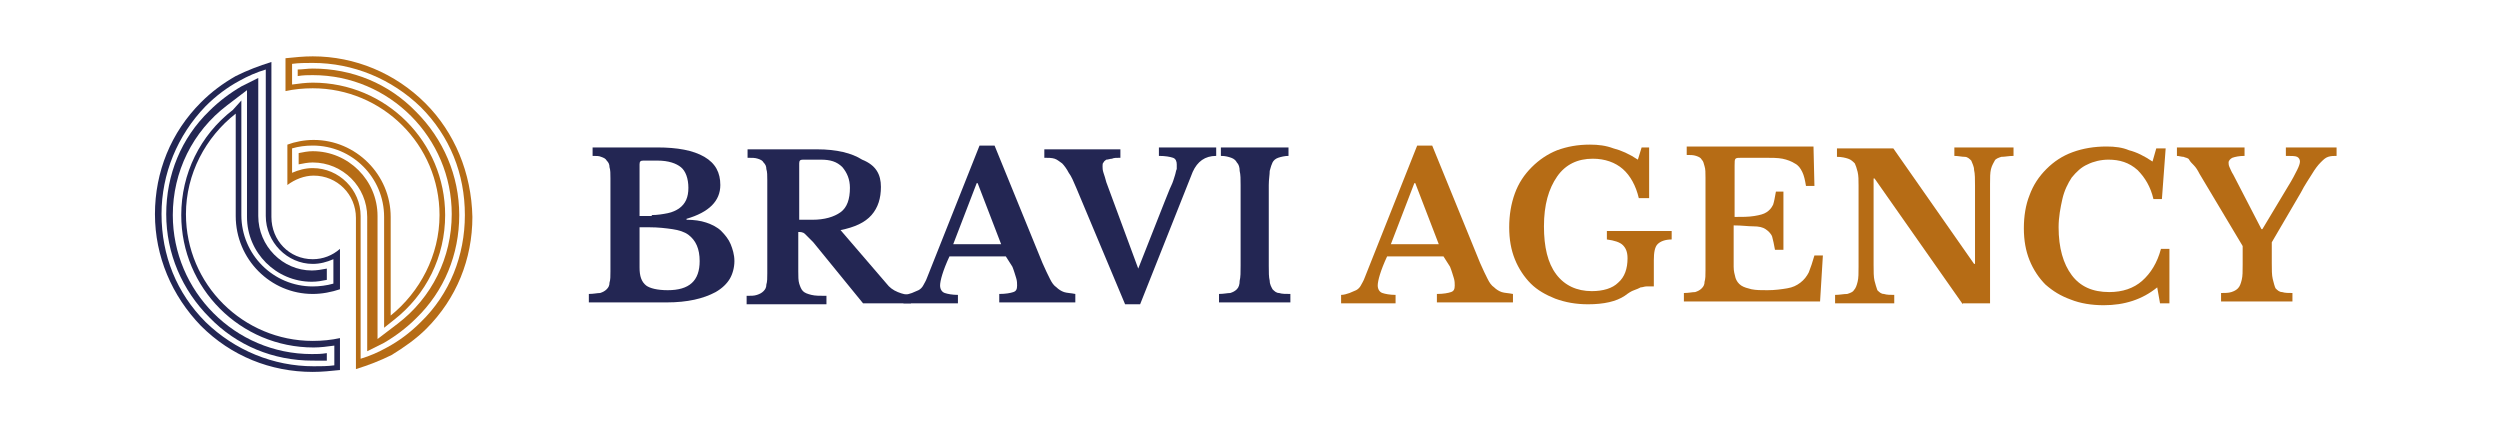
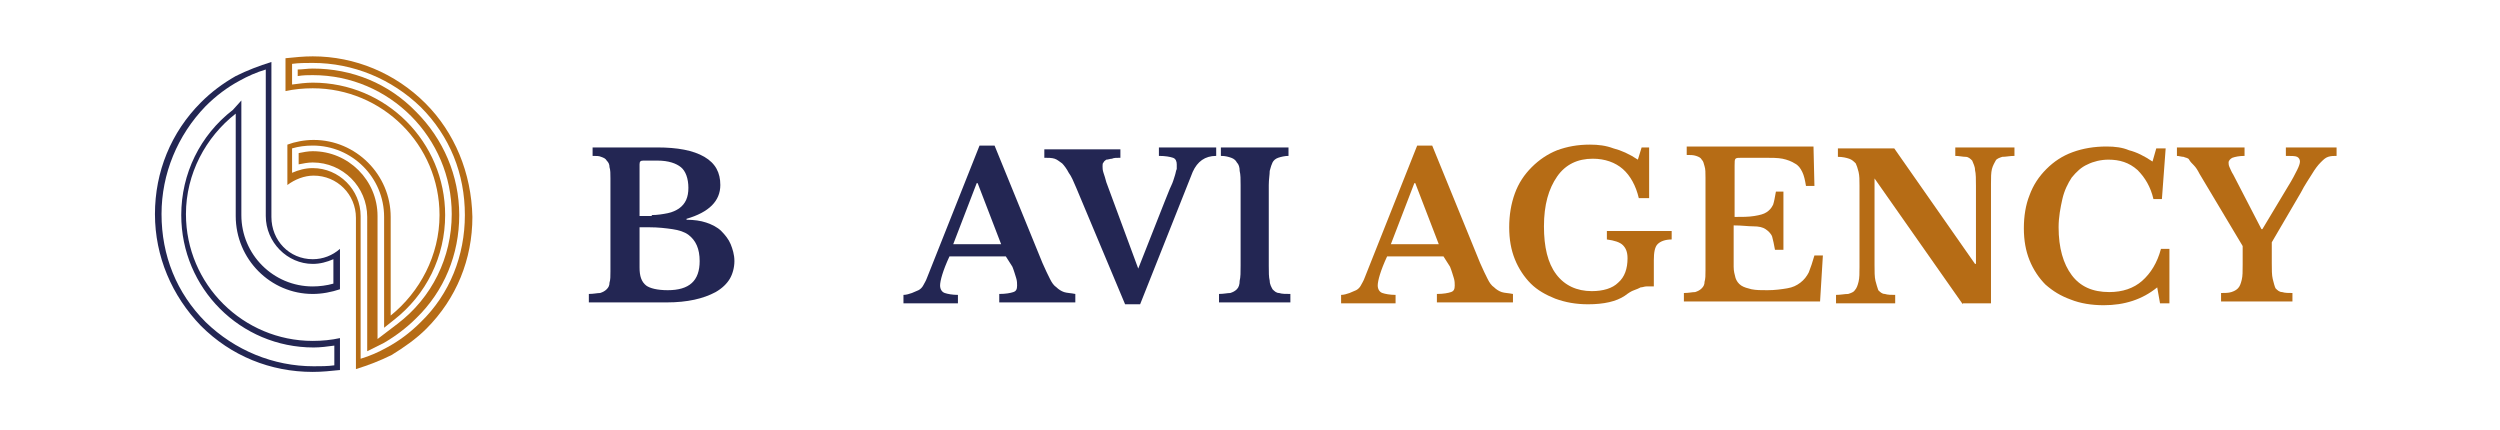
<svg xmlns="http://www.w3.org/2000/svg" version="1.1" id="Layer_1" x="0px" y="0px" viewBox="0 0 266.2 45.8" style="enable-background:new 0 0 266.2 45.8;" xml:space="preserve">
  <style type="text/css">
	.st0{fill:#232653;}
	.st1{fill:#B66C15;}
</style>
  <g>
    <path class="st0" d="M62.7,32.2v-0.9c0.5,0,0.9-0.1,1.2-0.1c0.3-0.1,0.5-0.2,0.7-0.4s0.3-0.4,0.3-0.7c0.1-0.3,0.1-0.7,0.1-1.2v-9.9   c0-0.5,0-0.9-0.1-1.2c0-0.3-0.1-0.5-0.3-0.7c-0.1-0.2-0.3-0.3-0.6-0.4c-0.2-0.1-0.5-0.1-0.9-0.1v-0.9H70c2.1,0,3.8,0.3,5,1   s1.7,1.7,1.7,3c0,1.7-1.2,2.9-3.6,3.6v0.1c0.8,0,1.5,0.1,2.1,0.3c0.6,0.2,1.2,0.5,1.6,0.9c0.4,0.4,0.8,0.9,1,1.4   c0.2,0.5,0.4,1.1,0.4,1.8c0,0.7-0.2,1.4-0.5,1.9c-0.3,0.5-0.8,1-1.5,1.4c-1.3,0.7-3,1.1-5.2,1.1H62.7z M69.4,22.9   c0.6,0,1.2-0.1,1.7-0.2c0.5-0.1,0.9-0.3,1.2-0.5c0.7-0.5,1-1.2,1-2.2c0-1-0.3-1.8-0.8-2.2s-1.3-0.7-2.5-0.7h-1.5   c-0.3,0-0.4,0.1-0.4,0.4v5.5H69.4z M71.1,30.9c2.3,0,3.4-1,3.4-3.1c0-1.3-0.4-2.2-1.2-2.8c-0.4-0.3-1-0.5-1.7-0.6s-1.5-0.2-2.5-0.2   h-1v4.3c0,0.9,0.2,1.5,0.7,1.9C69.2,30.7,70,30.9,71.1,30.9z" />
-     <path class="st0" d="M93.8,19.9c0,1.2-0.3,2.2-1,3c-0.7,0.8-1.8,1.3-3.3,1.6l4.9,5.7c0.3,0.4,0.7,0.7,1.2,0.9s0.9,0.3,1.4,0.3v0.9   h-5.1l-5.3-6.5c-0.4-0.4-0.7-0.7-0.9-0.9s-0.5-0.2-0.7-0.2v4.2c0,0.5,0,1,0.1,1.3c0.1,0.3,0.2,0.6,0.4,0.8c0.2,0.2,0.5,0.3,0.9,0.4   c0.4,0.1,0.9,0.1,1.6,0.1v0.9h-8.5v-0.9c0.5,0,0.8,0,1.1-0.1s0.5-0.2,0.7-0.4c0.2-0.2,0.3-0.4,0.3-0.7c0.1-0.3,0.1-0.7,0.1-1.2   v-9.9c0-0.5,0-0.9-0.1-1.2c0-0.3-0.1-0.5-0.3-0.7c-0.1-0.2-0.3-0.3-0.6-0.4c-0.3-0.1-0.6-0.1-1.1-0.1v-0.9h7.4   c2.1,0,3.7,0.4,4.8,1.1C93.3,17.6,93.8,18.6,93.8,19.9z M85.1,23.4h1.4c1.3,0,2.3-0.3,3-0.8c0.7-0.5,1-1.4,1-2.6   c0-0.9-0.3-1.6-0.8-2.2c-0.6-0.6-1.3-0.8-2.3-0.8h-1.9c-0.3,0-0.4,0.1-0.4,0.4V23.4z" />
    <path class="st0" d="M107.1,27.3h-6c-0.7,1.5-1,2.6-1,3.1c0,0.4,0.2,0.7,0.5,0.8c0.3,0.1,0.8,0.2,1.4,0.2v0.9h-5.8v-0.9   c0.3,0,0.6-0.1,0.9-0.2c0.2-0.1,0.5-0.2,0.7-0.3s0.4-0.3,0.5-0.5s0.3-0.5,0.4-0.8l5.6-14.1h1.6l5.1,12.5c0.3,0.7,0.6,1.3,0.8,1.7   c0.2,0.4,0.4,0.7,0.7,0.9c0.2,0.2,0.5,0.4,0.8,0.5s0.7,0.1,1.2,0.2v0.9h-8.1v-0.9c0.7,0,1.2-0.1,1.5-0.2c0.3-0.1,0.4-0.3,0.4-0.7   c0-0.2,0-0.5-0.1-0.8c-0.1-0.3-0.2-0.7-0.4-1.2L107.1,27.3z M101.5,26h5.1l-2.5-6.5h-0.1L101.5,26z" />
    <path class="st0" d="M121.2,28.6l2.8-7.1c0.3-0.7,0.5-1.3,0.7-1.7s0.3-0.8,0.4-1.1c0.1-0.3,0.1-0.5,0.2-0.7c0-0.2,0-0.3,0-0.5   c0-0.3-0.1-0.6-0.4-0.7s-0.8-0.2-1.5-0.2v-0.9h6.1v0.9c-1.2,0-2,0.6-2.5,1.7l-5.6,14.1h-1.6L114.6,20c-0.3-0.7-0.5-1.2-0.8-1.6   c-0.2-0.4-0.5-0.8-0.7-1c-0.3-0.2-0.5-0.4-0.8-0.5c-0.3-0.1-0.7-0.1-1.1-0.1v-0.9h8.1v0.9c-0.4,0-0.7,0-0.9,0.1   c-0.2,0-0.4,0.1-0.6,0.1c-0.1,0.1-0.2,0.1-0.3,0.3c-0.1,0.1-0.1,0.2-0.1,0.4c0,0.2,0,0.4,0.1,0.7c0.1,0.3,0.2,0.6,0.3,1L121.2,28.6   z" />
    <path class="st0" d="M137.4,32.2h-7.6v-0.9c0.5,0,0.9-0.1,1.2-0.1c0.3-0.1,0.5-0.2,0.7-0.4c0.2-0.2,0.3-0.5,0.3-0.9   c0.1-0.4,0.1-0.9,0.1-1.6v-8.6c0-0.6,0-1.1-0.1-1.5c0-0.4-0.1-0.7-0.3-0.9c-0.1-0.2-0.3-0.4-0.6-0.5c-0.3-0.1-0.6-0.2-1.1-0.2v-0.9   h7.2v0.9c-0.4,0-0.8,0.1-1.1,0.2c-0.3,0.1-0.5,0.3-0.6,0.5c-0.1,0.2-0.2,0.5-0.3,0.9c0,0.4-0.1,0.9-0.1,1.5v8.6   c0,0.7,0,1.2,0.1,1.6c0,0.4,0.2,0.7,0.3,0.9c0.2,0.2,0.4,0.4,0.7,0.4c0.3,0.1,0.7,0.1,1.2,0.1V32.2z" />
    <path class="st1" d="M153.7,27.3h-6c-0.7,1.5-1,2.6-1,3.1c0,0.4,0.2,0.7,0.5,0.8c0.3,0.1,0.8,0.2,1.4,0.2v0.9h-5.8v-0.9   c0.3,0,0.6-0.1,0.9-0.2c0.2-0.1,0.5-0.2,0.7-0.3s0.4-0.3,0.5-0.5s0.3-0.5,0.4-0.8l5.6-14.1h1.6l5.1,12.5c0.3,0.7,0.6,1.3,0.8,1.7   s0.4,0.7,0.7,0.9c0.2,0.2,0.5,0.4,0.8,0.5s0.7,0.1,1.2,0.2v0.9h-8.1v-0.9c0.7,0,1.2-0.1,1.5-0.2c0.3-0.1,0.4-0.3,0.4-0.7   c0-0.2,0-0.5-0.1-0.8c-0.1-0.3-0.2-0.7-0.4-1.2L153.7,27.3z M148.1,26h5.1l-2.5-6.5h-0.1L148.1,26z" />
    <path class="st1" d="M169.1,32.4c-1.3,0-2.4-0.2-3.5-0.6c-1-0.4-1.9-0.9-2.6-1.6c-0.7-0.7-1.3-1.6-1.7-2.6c-0.4-1-0.6-2.1-0.6-3.4   c0-1.3,0.2-2.5,0.6-3.6c0.4-1.1,1-2,1.8-2.8c0.8-0.8,1.7-1.4,2.7-1.8c1.1-0.4,2.2-0.6,3.5-0.6c0.9,0,1.7,0.1,2.5,0.4   c0.8,0.2,1.7,0.6,2.6,1.2l0.4-1.3h0.8v5.4h-1.1c-0.3-1.3-0.9-2.4-1.7-3.1s-1.9-1.1-3.2-1.1c-1.6,0-2.9,0.6-3.8,1.9   c-0.9,1.3-1.4,3-1.4,5.3c0,2.2,0.4,3.9,1.3,5.1c0.9,1.2,2.2,1.8,3.8,1.8c1.2,0,2.2-0.3,2.8-0.9c0.7-0.6,1-1.5,1-2.6   c0-0.7-0.2-1.1-0.5-1.4c-0.3-0.3-0.9-0.5-1.7-0.6v-0.9h6.9v0.9c-0.7,0-1.2,0.2-1.5,0.5c-0.3,0.3-0.4,0.9-0.4,1.7v2.8   c-0.3,0-0.6,0-0.8,0s-0.4,0.1-0.6,0.1c-0.2,0.1-0.4,0.2-0.7,0.3c-0.3,0.1-0.6,0.3-1,0.6C172.1,32.1,170.8,32.4,169.1,32.4z" />
    <path class="st1" d="M184.6,23.1c0.9,0,1.6,0,2.2-0.1c0.6-0.1,1-0.2,1.3-0.4c0.3-0.2,0.5-0.4,0.7-0.8c0.1-0.3,0.2-0.8,0.3-1.4h0.8   v6.2H189c-0.1-0.6-0.2-1-0.3-1.4c-0.1-0.3-0.4-0.6-0.7-0.8s-0.7-0.3-1.3-0.3s-1.2-0.1-2.1-0.1v4.4c0,0.5,0.1,0.8,0.2,1.2   c0.1,0.3,0.3,0.6,0.6,0.8c0.3,0.2,0.7,0.3,1.1,0.4c0.5,0.1,1,0.1,1.7,0.1c0.8,0,1.5-0.1,2.1-0.2c0.6-0.1,1-0.3,1.4-0.6   s0.7-0.7,0.9-1.1c0.2-0.5,0.4-1.1,0.6-1.8h0.9l-0.3,4.9h-14.5v-0.9c0.5,0,0.9-0.1,1.2-0.1c0.3-0.1,0.5-0.2,0.7-0.4s0.3-0.4,0.3-0.7   c0.1-0.3,0.1-0.7,0.1-1.2v-9.9c0-0.5,0-0.9-0.1-1.2s-0.1-0.5-0.3-0.7c-0.1-0.2-0.3-0.3-0.6-0.4c-0.3-0.1-0.6-0.1-1-0.1v-0.9h13.5   l0.1,4.2h-0.9c-0.1-0.6-0.2-1.1-0.4-1.5c-0.2-0.4-0.4-0.7-0.8-0.9c-0.3-0.2-0.8-0.4-1.3-0.5c-0.5-0.1-1.2-0.1-1.9-0.1h-2.4   c-0.4,0-0.6,0-0.7,0.1c-0.1,0.1-0.1,0.3-0.1,0.7V23.1z" />
-     <path class="st1" d="M209,32.4L199.6,19h-0.1v9.2c0,0.7,0,1.3,0.1,1.7s0.2,0.7,0.3,1c0.2,0.2,0.4,0.4,0.7,0.4   c0.3,0.1,0.7,0.1,1.1,0.1v0.9h-6.3v-0.9c0.5,0,0.9-0.1,1.3-0.1c0.3-0.1,0.6-0.2,0.7-0.4c0.2-0.2,0.3-0.5,0.4-0.9   c0.1-0.4,0.1-0.9,0.1-1.6v-8.6c0-0.6,0-1.1-0.1-1.5c-0.1-0.4-0.2-0.7-0.3-0.9c-0.2-0.2-0.4-0.4-0.7-0.5c-0.3-0.1-0.7-0.2-1.2-0.2   v-0.9h6l8.6,12.3h0.1v-8.3c0-0.7,0-1.3-0.1-1.7c0-0.4-0.2-0.7-0.3-1c-0.2-0.2-0.4-0.4-0.7-0.4s-0.7-0.1-1.1-0.1v-0.9h6.3v0.9   c-0.5,0-0.9,0.1-1.3,0.1c-0.3,0.1-0.6,0.2-0.7,0.4s-0.3,0.5-0.4,0.9c-0.1,0.4-0.1,0.9-0.1,1.6v12.7H209z" />
+     <path class="st1" d="M209,32.4L199.6,19v9.2c0,0.7,0,1.3,0.1,1.7s0.2,0.7,0.3,1c0.2,0.2,0.4,0.4,0.7,0.4   c0.3,0.1,0.7,0.1,1.1,0.1v0.9h-6.3v-0.9c0.5,0,0.9-0.1,1.3-0.1c0.3-0.1,0.6-0.2,0.7-0.4c0.2-0.2,0.3-0.5,0.4-0.9   c0.1-0.4,0.1-0.9,0.1-1.6v-8.6c0-0.6,0-1.1-0.1-1.5c-0.1-0.4-0.2-0.7-0.3-0.9c-0.2-0.2-0.4-0.4-0.7-0.5c-0.3-0.1-0.7-0.2-1.2-0.2   v-0.9h6l8.6,12.3h0.1v-8.3c0-0.7,0-1.3-0.1-1.7c0-0.4-0.2-0.7-0.3-1c-0.2-0.2-0.4-0.4-0.7-0.4s-0.7-0.1-1.1-0.1v-0.9h6.3v0.9   c-0.5,0-0.9,0.1-1.3,0.1c-0.3,0.1-0.6,0.2-0.7,0.4s-0.3,0.5-0.4,0.9c-0.1,0.4-0.1,0.9-0.1,1.6v12.7H209z" />
    <path class="st1" d="M229.6,15.8h1l-0.4,5.4h-0.9c-0.3-1.3-0.9-2.3-1.7-3.1c-0.9-0.8-1.9-1.1-3.1-1.1c-0.8,0-1.6,0.2-2.2,0.5   c-0.7,0.3-1.2,0.8-1.7,1.4c-0.4,0.6-0.8,1.4-1,2.3c-0.2,0.9-0.4,1.9-0.4,3c0,2.2,0.5,3.9,1.4,5.1c0.9,1.2,2.2,1.8,4,1.8   c1.4,0,2.6-0.4,3.5-1.2c0.9-0.8,1.6-1.9,2-3.4h0.9v5.8h-1l-0.3-1.7c-1.6,1.3-3.5,1.9-5.7,1.9c-1.3,0-2.5-0.2-3.5-0.6   c-1.1-0.4-1.9-0.9-2.7-1.6c-0.7-0.7-1.3-1.6-1.7-2.6c-0.4-1-0.6-2.1-0.6-3.4c0-1.3,0.2-2.5,0.6-3.5c0.4-1.1,1-2,1.8-2.8   c0.8-0.8,1.7-1.4,2.8-1.8c1.1-0.4,2.3-0.6,3.6-0.6c0.9,0,1.7,0.1,2.4,0.4c0.8,0.2,1.6,0.6,2.5,1.2L229.6,15.8z" />
    <path class="st1" d="M234.2,18.5c-0.2-0.4-0.4-0.7-0.6-0.9c-0.2-0.2-0.4-0.4-0.5-0.6s-0.4-0.2-0.6-0.3c-0.2,0-0.5-0.1-0.7-0.1v-0.9   h7.2v0.9c-0.6,0-1,0.1-1.3,0.2c-0.2,0.1-0.4,0.3-0.4,0.5c0,0.1,0,0.3,0.1,0.5c0.1,0.2,0.2,0.5,0.4,0.8l3,5.8h0.1l2.7-4.5   c0.5-0.8,0.8-1.4,1-1.8c0.2-0.4,0.3-0.7,0.3-0.9c0-0.2-0.1-0.4-0.3-0.5c-0.2-0.1-0.6-0.1-1.2-0.1v-0.9h5.4v0.9   c-0.3,0-0.6,0-0.9,0.1c-0.3,0.1-0.5,0.3-0.8,0.6c-0.3,0.3-0.6,0.7-0.9,1.2c-0.3,0.5-0.8,1.2-1.2,2l-3.1,5.3v2.2   c0,0.7,0,1.3,0.1,1.7c0.1,0.4,0.2,0.8,0.3,1c0.2,0.2,0.4,0.4,0.7,0.4c0.3,0.1,0.7,0.1,1.1,0.1v0.9h-7.6v-0.9c0.4,0,0.8,0,1.1-0.1   c0.3-0.1,0.5-0.2,0.7-0.4c0.2-0.2,0.3-0.5,0.4-0.9c0.1-0.4,0.1-0.9,0.1-1.6v-2L234.2,18.5z" />
  </g>
  <g>
    <path class="st0" d="M33.3,31.3c1,0,2-0.2,2.9-0.5v-4.3c-0.8,0.7-1.8,1.1-2.9,1.1c-2.5,0-4.4-2-4.4-4.5c0-0.2,0-16.5,0-16.5   c-1.3,0.4-2.6,0.9-3.8,1.5c-1.4,0.8-2.6,1.7-3.7,2.8c-3.2,3.2-4.9,7.4-4.9,11.9c0,4.5,1.8,8.7,4.9,11.9c3.2,3.2,7.4,4.9,11.9,4.9   c1,0,1.9-0.1,2.9-0.2V36c-0.9,0.2-1.9,0.3-2.9,0.3c-7.4,0-13.5-6-13.5-13.5c0-4.3,2.1-8.2,5.3-10.7c0,0,0,10.6,0,10.9   C25.1,27.6,28.8,31.3,33.3,31.3z M24.8,11.7c-3.5,2.7-5.5,6.8-5.5,11.2c0,7.8,6.3,14.1,14.1,14.1c0.7,0,1.5-0.1,2.2-0.2v2.1   c-0.7,0.1-1.5,0.1-2.2,0.1c-4.3,0-8.4-1.7-11.5-4.7c-3.1-3.1-4.7-7.1-4.7-11.5c0-4.3,1.7-8.4,4.7-11.5c1.1-1.1,2.3-2,3.6-2.7   c0.9-0.5,1.8-0.9,2.8-1.2c0,3.4,0,15.4,0,15.6c0,2.8,2.3,5.1,5,5.1c0.8,0,1.5-0.2,2.2-0.5v2.6c-0.7,0.2-1.5,0.3-2.2,0.3   c-4.2,0-7.6-3.4-7.6-7.6c0-0.3,0-10.8,0-10.9l0-1.3L24.8,11.7z" />
    <path class="st1" d="M45.3,11C42.1,7.8,37.8,6,33.3,6c-1,0-1.9,0.1-2.9,0.2v3.5c0.9-0.2,1.9-0.3,2.9-0.3c7.4,0,13.5,6,13.5,13.5   c0,4.3-2.1,8.2-5.2,10.7c0,0,0-10.4,0-10.5c0-4.5-3.7-8.2-8.2-8.2c-1,0-2,0.2-2.8,0.5v4.3c0.8-0.6,1.8-1,2.8-1c2.5,0,4.5,2,4.5,4.5   c0,0.1,0,16.1,0,16.1c1.3-0.4,2.6-0.9,3.8-1.5c1.3-0.8,2.6-1.7,3.7-2.8c3.2-3.2,4.9-7.4,4.9-11.9C50.2,18.4,48.4,14.1,45.3,11z    M44.8,34.3c-1.1,1.1-2.3,2-3.6,2.7c-0.9,0.5-1.8,0.9-2.8,1.2c0-3.3,0-15.1,0-15.2c0-2.8-2.3-5.1-5.1-5.1c-0.8,0-1.5,0.2-2.2,0.5   v-2.6c0.7-0.2,1.4-0.3,2.2-0.3c4.2,0,7.6,3.4,7.6,7.6v11.8l1-0.8c3.5-2.7,5.5-6.8,5.5-11.2c0-7.8-6.3-14.1-14.1-14.1   c-0.7,0-1.5,0.1-2.2,0.2V6.8c0.7-0.1,1.5-0.1,2.2-0.1c4.3,0,8.4,1.7,11.5,4.7c3.1,3.1,4.7,7.1,4.7,11.5   C49.5,27.2,47.9,31.3,44.8,34.3z" />
-     <path class="st0" d="M33.3,38.4c-4.2,0-8.1-1.6-11-4.6c-2.9-2.9-4.6-6.8-4.6-11c0-4.2,1.6-8.1,4.6-11c1-1,2.2-1.9,3.4-2.6   c0.6-0.3,1.2-0.6,1.8-0.9c0,4.2,0,14.5,0,14.7c0,3.2,2.6,5.8,5.7,5.8c0.5,0,1.1-0.1,1.6-0.2v1.2c-0.5,0.1-1,0.2-1.6,0.2   c-3.8,0-6.9-3.1-6.9-6.9c0-0.3,0-9.7,0-10.8l0-2.7l-2.1,1.6c-3.7,2.8-5.8,7.1-5.8,11.7c0,8.1,6.6,14.8,14.8,14.8c0.5,0,1,0,1.6-0.1   v0.8C34.4,38.4,33.9,38.4,33.3,38.4L33.3,38.4z" />
    <path class="st1" d="M39.1,23.1c0-3.2-2.6-5.8-5.8-5.8c-0.5,0-1,0.1-1.5,0.2v-1.2c0.5-0.1,1-0.2,1.5-0.2c3.8,0,6.9,3.1,6.9,6.9   v13.1l2.1-1.6c3.7-2.8,5.8-7.1,5.8-11.7c0-8.1-6.6-14.8-14.8-14.8c-0.5,0-1,0-1.6,0.1V7.4c0.5,0,1-0.1,1.6-0.1   c4.2,0,8.1,1.6,11,4.6c2.9,2.9,4.6,6.8,4.6,11c0,4.2-1.6,8.1-4.6,11c-1,1-2.2,1.9-3.4,2.6c-0.6,0.3-1.2,0.6-1.8,0.9   C39.1,37.3,39.1,23.1,39.1,23.1L39.1,23.1z" />
  </g>
</svg>